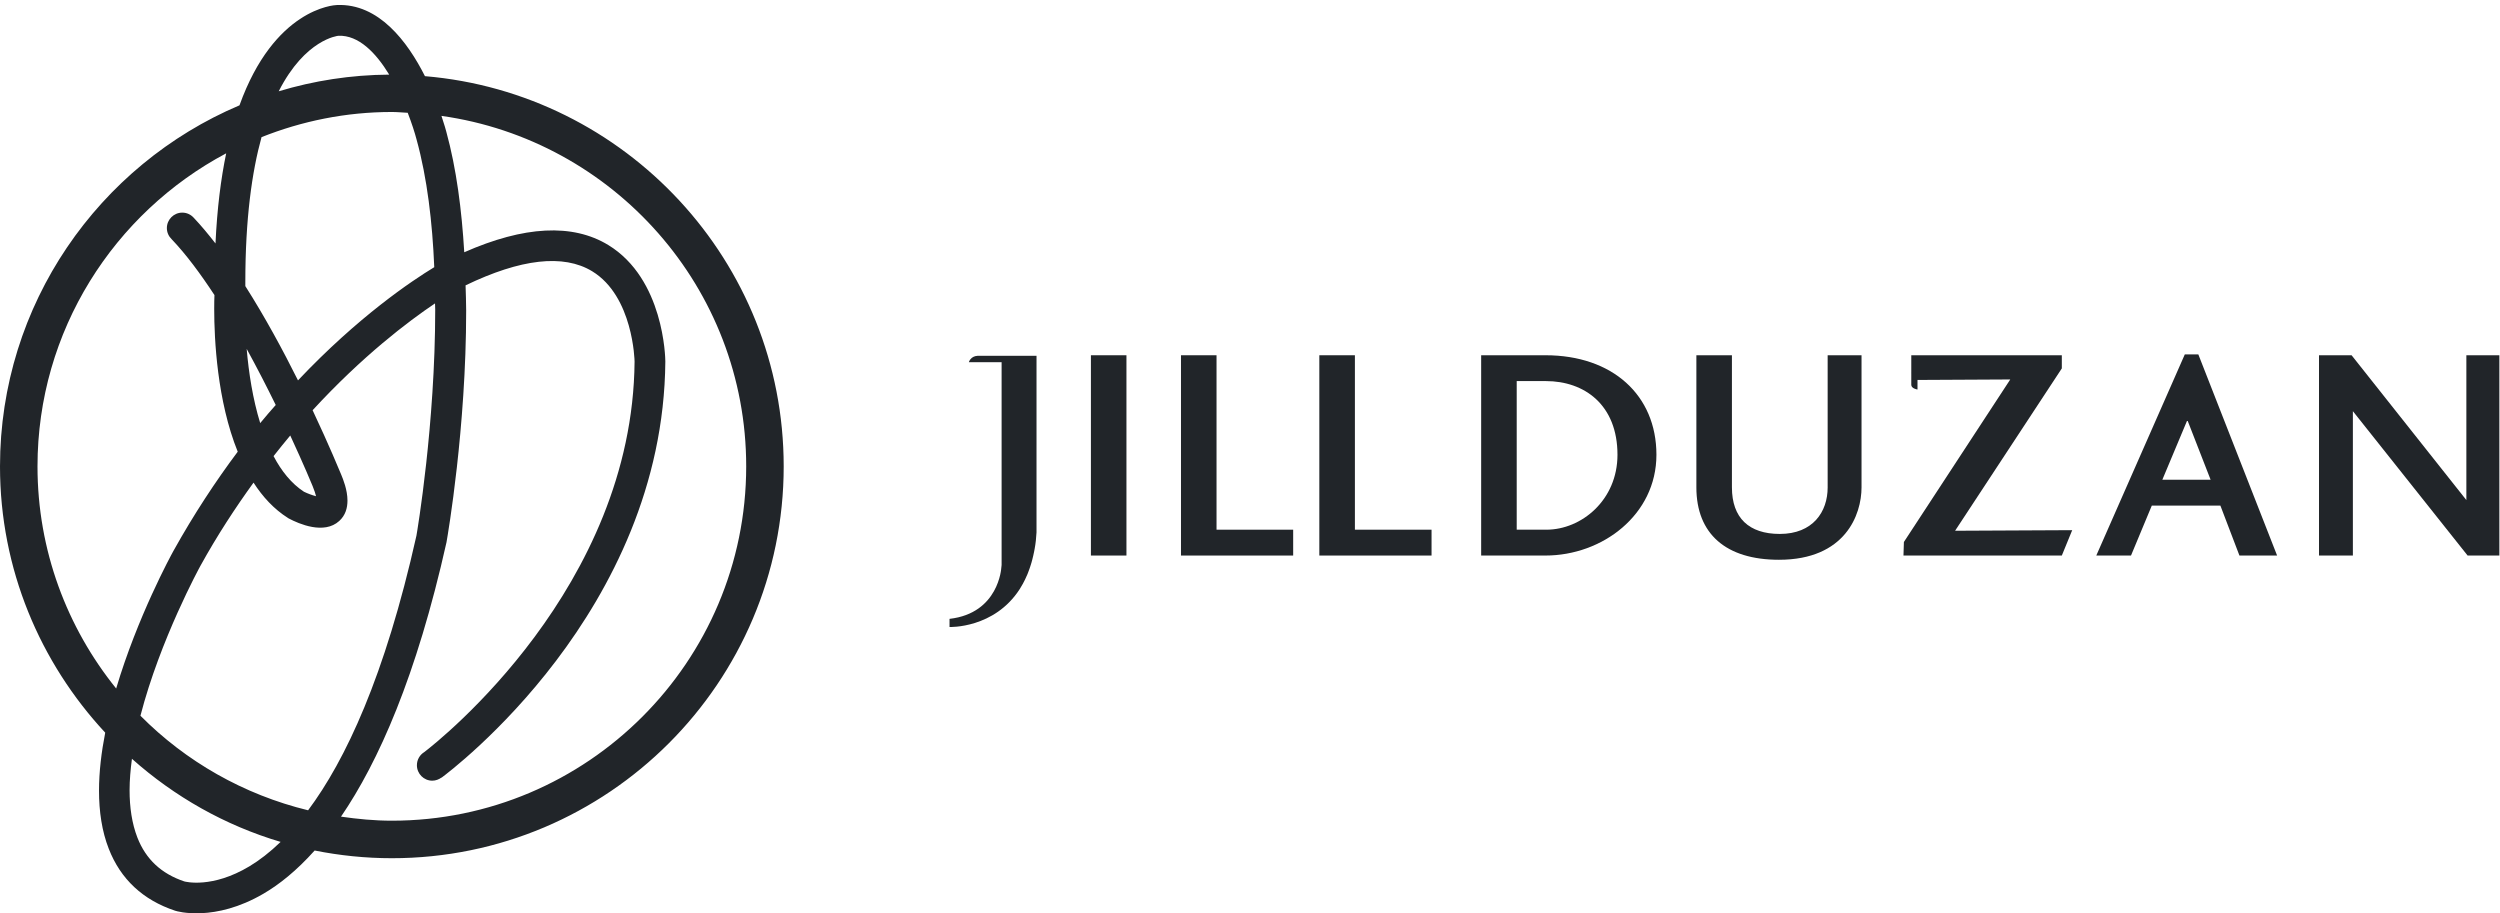
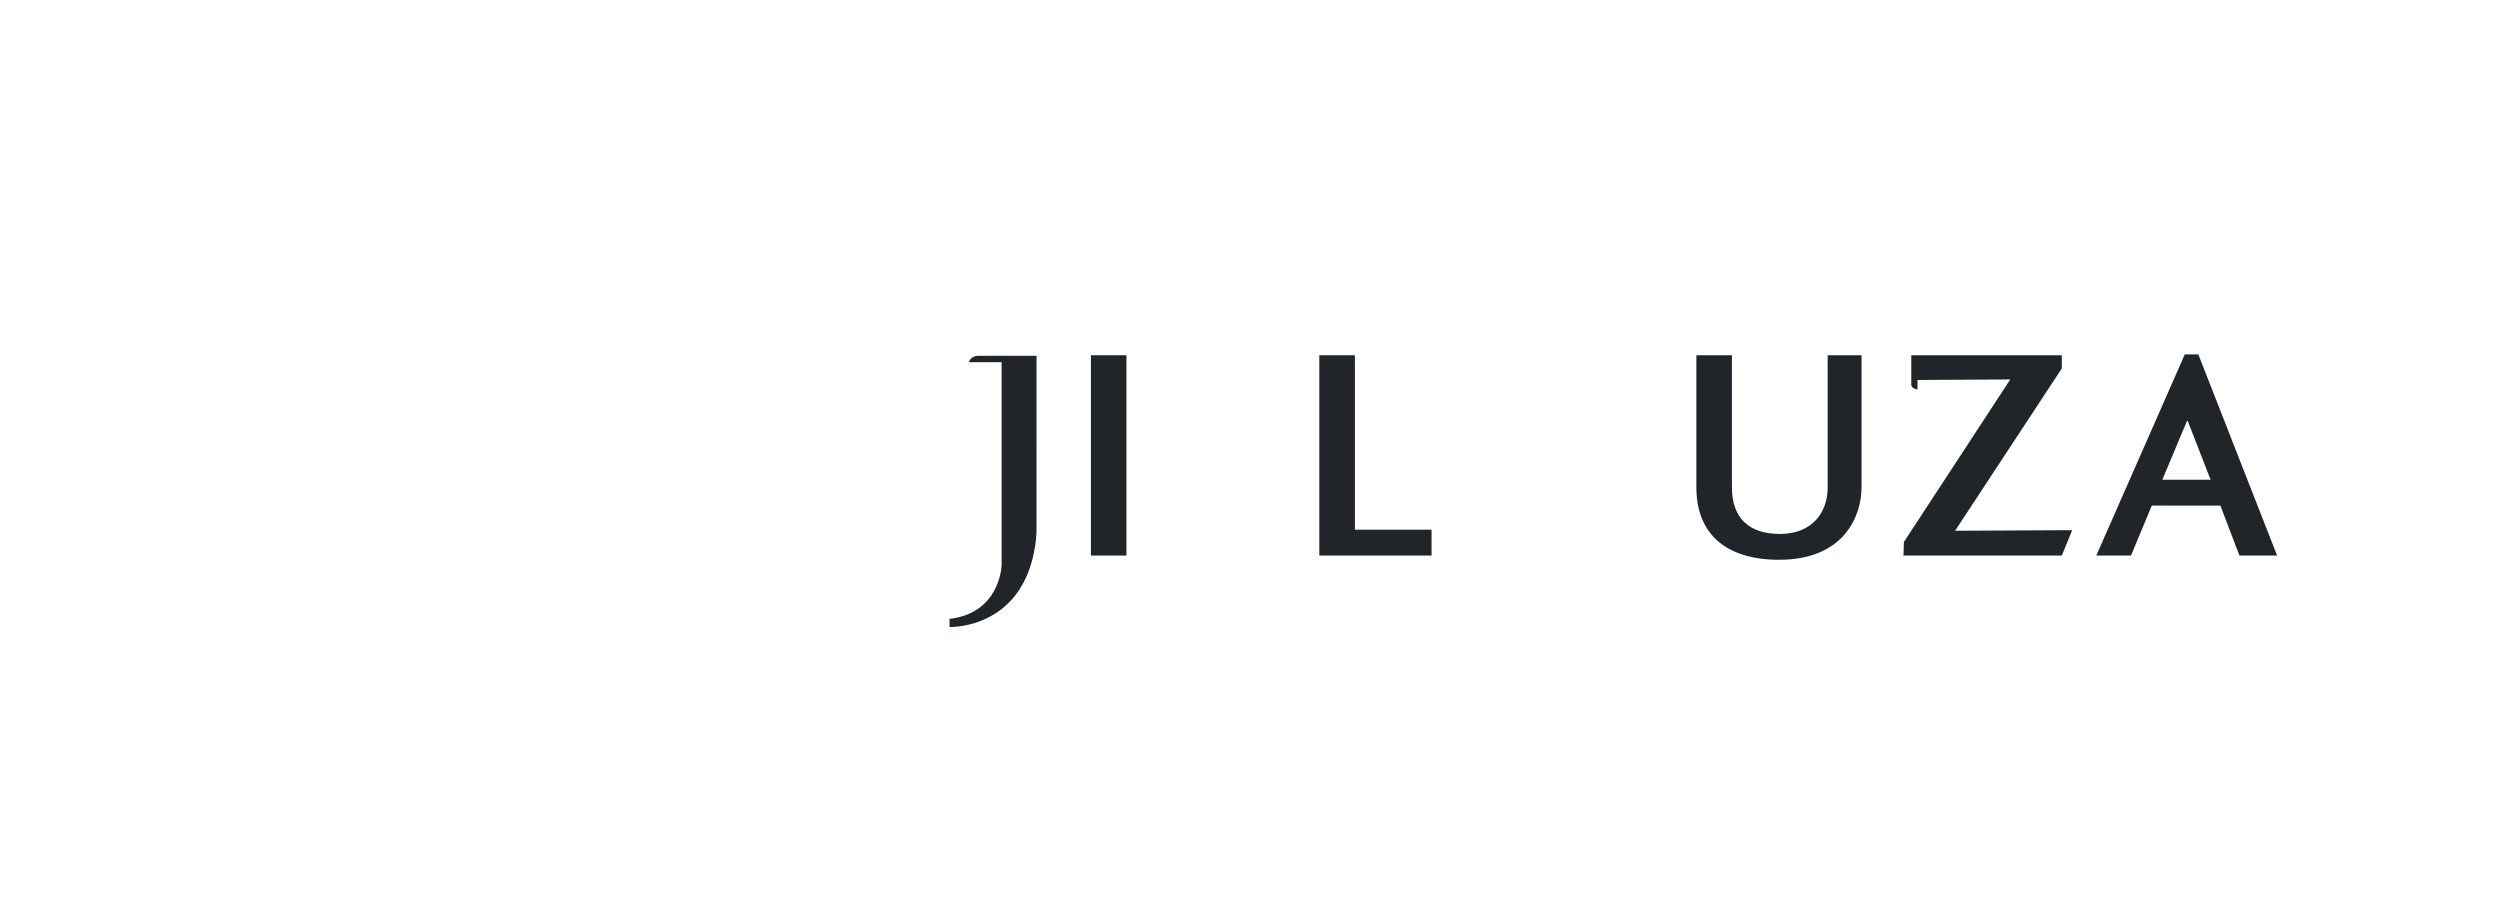
<svg xmlns="http://www.w3.org/2000/svg" version="1.1" id="Layer_1" x="0px" y="0px" width="323px" height="118px" viewBox="0 0 323 118" xml:space="preserve">
  <path fill="#212529" d="M126.327,45.967c-0.95,0.043-1.15,0.831-1.15,0.831h4.231v26.203l-0.038,0.345c0,0-0.307,5.882-6.691,6.61 v1.053c0,0,5.784,0.228,9.088-4.926c0.118-0.19,0.226-0.373,0.334-0.572c0.01-0.021,0.022-0.039,0.038-0.06 c0.102-0.184,0.194-0.373,0.291-0.563c0.021-0.047,0.038-0.086,0.059-0.129c0.086-0.183,0.168-0.367,0.249-0.55 c0.026-0.075,0.053-0.146,0.086-0.216c0.07-0.168,0.129-0.346,0.194-0.528c0.032-0.099,0.07-0.196,0.103-0.303 c0.048-0.162,0.108-0.33,0.156-0.502c0.044-0.13,0.076-0.265,0.108-0.408c0.038-0.146,0.075-0.303,0.113-0.465 c0.044-0.172,0.081-0.367,0.119-0.557c0.022-0.123,0.049-0.248,0.07-0.378c0.06-0.323,0.108-0.657,0.146-1.003l0.086-1.063V45.967 H126.327" />
-   <path fill="#212529" d="M54.902,9.84c-2.267-4.502-5.982-9.41-11.357-9.192c-0.45,0.011-8.113,0.49-12.604,12.961 C12.776,21.305,0,39.315,0,60.255c0,13.289,5.188,25.363,13.594,34.404c-0.495,2.532-0.802,5.068-0.802,7.492 c0,2.686,0.373,5.245,1.258,7.503c1.528,3.932,4.419,6.629,8.578,8.01c0.255,0.091,5.094,1.491,11.406-2.195 c2.025-1.178,4.279-2.967,6.618-5.583c3.227,0.644,6.56,0.994,9.975,0.994c27.915,0,50.626-22.711,50.626-50.625 C101.253,33.78,80.82,12.022,54.902,9.84 M33.618,54.666c-0.961-3.121-1.486-6.519-1.746-9.59c1.368,2.494,2.631,4.959,3.752,7.248 C34.957,53.076,34.29,53.849,33.618,54.666z M37.501,56.265c1.766,3.809,2.864,6.469,2.892,6.543 c0.237,0.577,0.364,0.998,0.441,1.302c-0.464-0.113-1.061-0.335-1.567-0.58c-1.614-1.054-2.905-2.665-3.922-4.6 C36.069,58.015,36.783,57.118,37.501,56.265z M32.756,62.355c1.188,1.841,2.636,3.42,4.439,4.561l0.071,0.048l0.061,0.032 c1.301,0.69,4.547,2.101,6.501,0.315c0.804-0.726,1.065-1.678,1.065-2.634c0-1.385-0.563-2.758-0.819-3.378 c-0.147-0.345-1.524-3.711-3.685-8.298c6.429-6.989,12.358-11.479,15.816-13.802c0.005,0.26,0.024,0.529,0.024,0.804 c0,14.851-2.314,28.573-2.427,29.212c-4.072,18.201-9.181,29.025-13.995,35.476c-8.338-2.03-15.803-6.312-21.662-12.217 c2.544-9.847,7.667-19.224,7.752-19.372C28.081,69.148,30.405,65.605,32.756,62.355z M53.825,18.041 c1.373,4.977,2.04,10.702,2.281,16.479c-2.886,1.751-9.812,6.378-17.605,14.625c-1.945-3.899-4.268-8.195-6.804-12.179 c0-0.17,0-0.354,0-0.53c0-8.154,0.849-14.205,2.093-18.718c5.218-2.074,10.888-3.249,16.837-3.249c0.692,0,1.365,0.072,2.05,0.103 C53.199,15.92,53.591,17.149,53.825,18.041z M43.724,4.622c2.611-0.106,4.842,2.197,6.561,5.019 c-4.959,0.034-9.747,0.786-14.275,2.154C39.433,5.053,43.656,4.628,43.724,4.622z M4.845,60.255 c0-17.515,9.894-32.748,24.378-40.446c-0.683,3.29-1.174,7.132-1.382,11.645c-0.926-1.188-1.864-2.322-2.8-3.308 c-0.37-0.415-0.895-0.675-1.49-0.675c-1.098,0-1.992,0.894-1.992,1.996c0,0.564,0.236,1.069,0.614,1.434 c1.869,1.958,3.734,4.476,5.535,7.225c-0.019,0.421-0.033,1.017-0.033,1.788c0,3.932,0.384,11.875,3.038,18.447 c-2.835,3.786-5.644,8.041-8.303,12.812c-0.319,0.578-4.661,8.541-7.401,17.781C8.665,81.095,4.845,71.116,4.845,60.255z M32.231,111.925c-4.826,2.896-8.278,1.992-8.421,1.953c-2.956-0.991-4.963-2.855-6.06-5.667c-0.706-1.818-1.008-3.907-1.008-6.123 c0-1.305,0.121-2.668,0.305-4.051c5.481,4.88,11.999,8.598,19.21,10.736C34.842,110.141,33.485,111.172,32.231,111.925z M50.627,106.034c-2.235,0-4.418-0.213-6.569-0.524c4.83-7.065,9.753-18.117,13.633-35.465l0.014-0.092 c0.152-0.865,2.523-14.648,2.523-29.817c0-1.087-0.048-2.171-0.077-3.269c7.122-3.435,12.643-4.073,16.348-1.826 c5.323,3.231,5.488,11.582,5.488,11.662c-0.242,29.144-25.114,48.894-27.163,50.46c-0.573,0.351-0.96,0.975-0.96,1.703 c0,1.103,0.889,1.998,1.987,1.998c0.449,0,0.856-0.167,1.187-0.403l0.009,0.015c1.164-0.862,28.65-21.477,28.914-53.772 c-0.004-0.459-0.17-10.65-7.376-15.05c-4.618-2.81-10.882-2.465-18.604,0.937c-0.322-5.428-1.008-10.797-2.318-15.571 c-0.035-0.136-0.246-0.918-0.629-2.049c22.213,3.133,39.374,22.218,39.374,45.285C96.408,85.501,75.87,106.034,50.627,106.034z" />
  <rect x="140.946" y="45.899" fill="#212529" width="4.591" height="25.877" />
-   <polyline fill="#212529" points="157.176,45.899 152.583,45.899 152.583,71.776 167.078,71.776 167.078,68.436 157.176,68.436 157.176,45.899 " />
  <polyline fill="#212529" points="175.053,45.899 170.457,45.899 170.457,71.776 184.956,71.776 184.956,68.436 175.053,68.436 175.053,45.899 " />
-   <path fill="#212529" d="M199.677,45.899h-8.311v25.877h8.311c7.333,0,14.333-5.25,14.333-13.02 C214.01,51.045,208.321,45.899,199.677,45.899 M199.79,68.436h-3.831V49.237h3.772c4.979,0,9.247,3.066,9.247,9.52 C208.979,64.611,204.328,68.436,199.79,68.436z" />
  <path fill="#212529" d="M236.134,62.971c0,3.167-1.915,6.014-6.184,6.014c-3.993,0-6.185-2.073-6.185-6.014V45.899h-4.593v17.072 c0,6.014,3.832,9.352,10.669,9.352c8.592,0,10.669-5.855,10.669-9.352V45.899h-4.377V62.971" />
  <path fill="#212529" d="M282.277,45.789l-11.436,25.987h4.485l2.687-6.452h8.862l2.46,6.452h4.867l-10.177-25.987H282.277 M279.374,61.982l3.233-7.714l3.004,7.714H279.374z" />
-   <polyline fill="#212529" points="318.654,45.899 318.654,64.611 303.825,45.899 299.615,45.899 299.615,71.776 303.992,71.776 303.992,53.123 318.816,71.776 322.917,71.776 322.917,45.899 318.654,45.899 " />
  <path fill="#212529" d="M267.729,68.497l-15.132,0.076l13.79-20.976v-1.698H247.74v-0.002h-0.802v2.243l-0.008,0.067h0.008v1.542 c0.038,0.431,0.669,0.558,0.802,0.578V49.09l11.986-0.064l-13.743,20.999l-0.054,1.752l20.46-0.003L267.729,68.497" />
</svg>